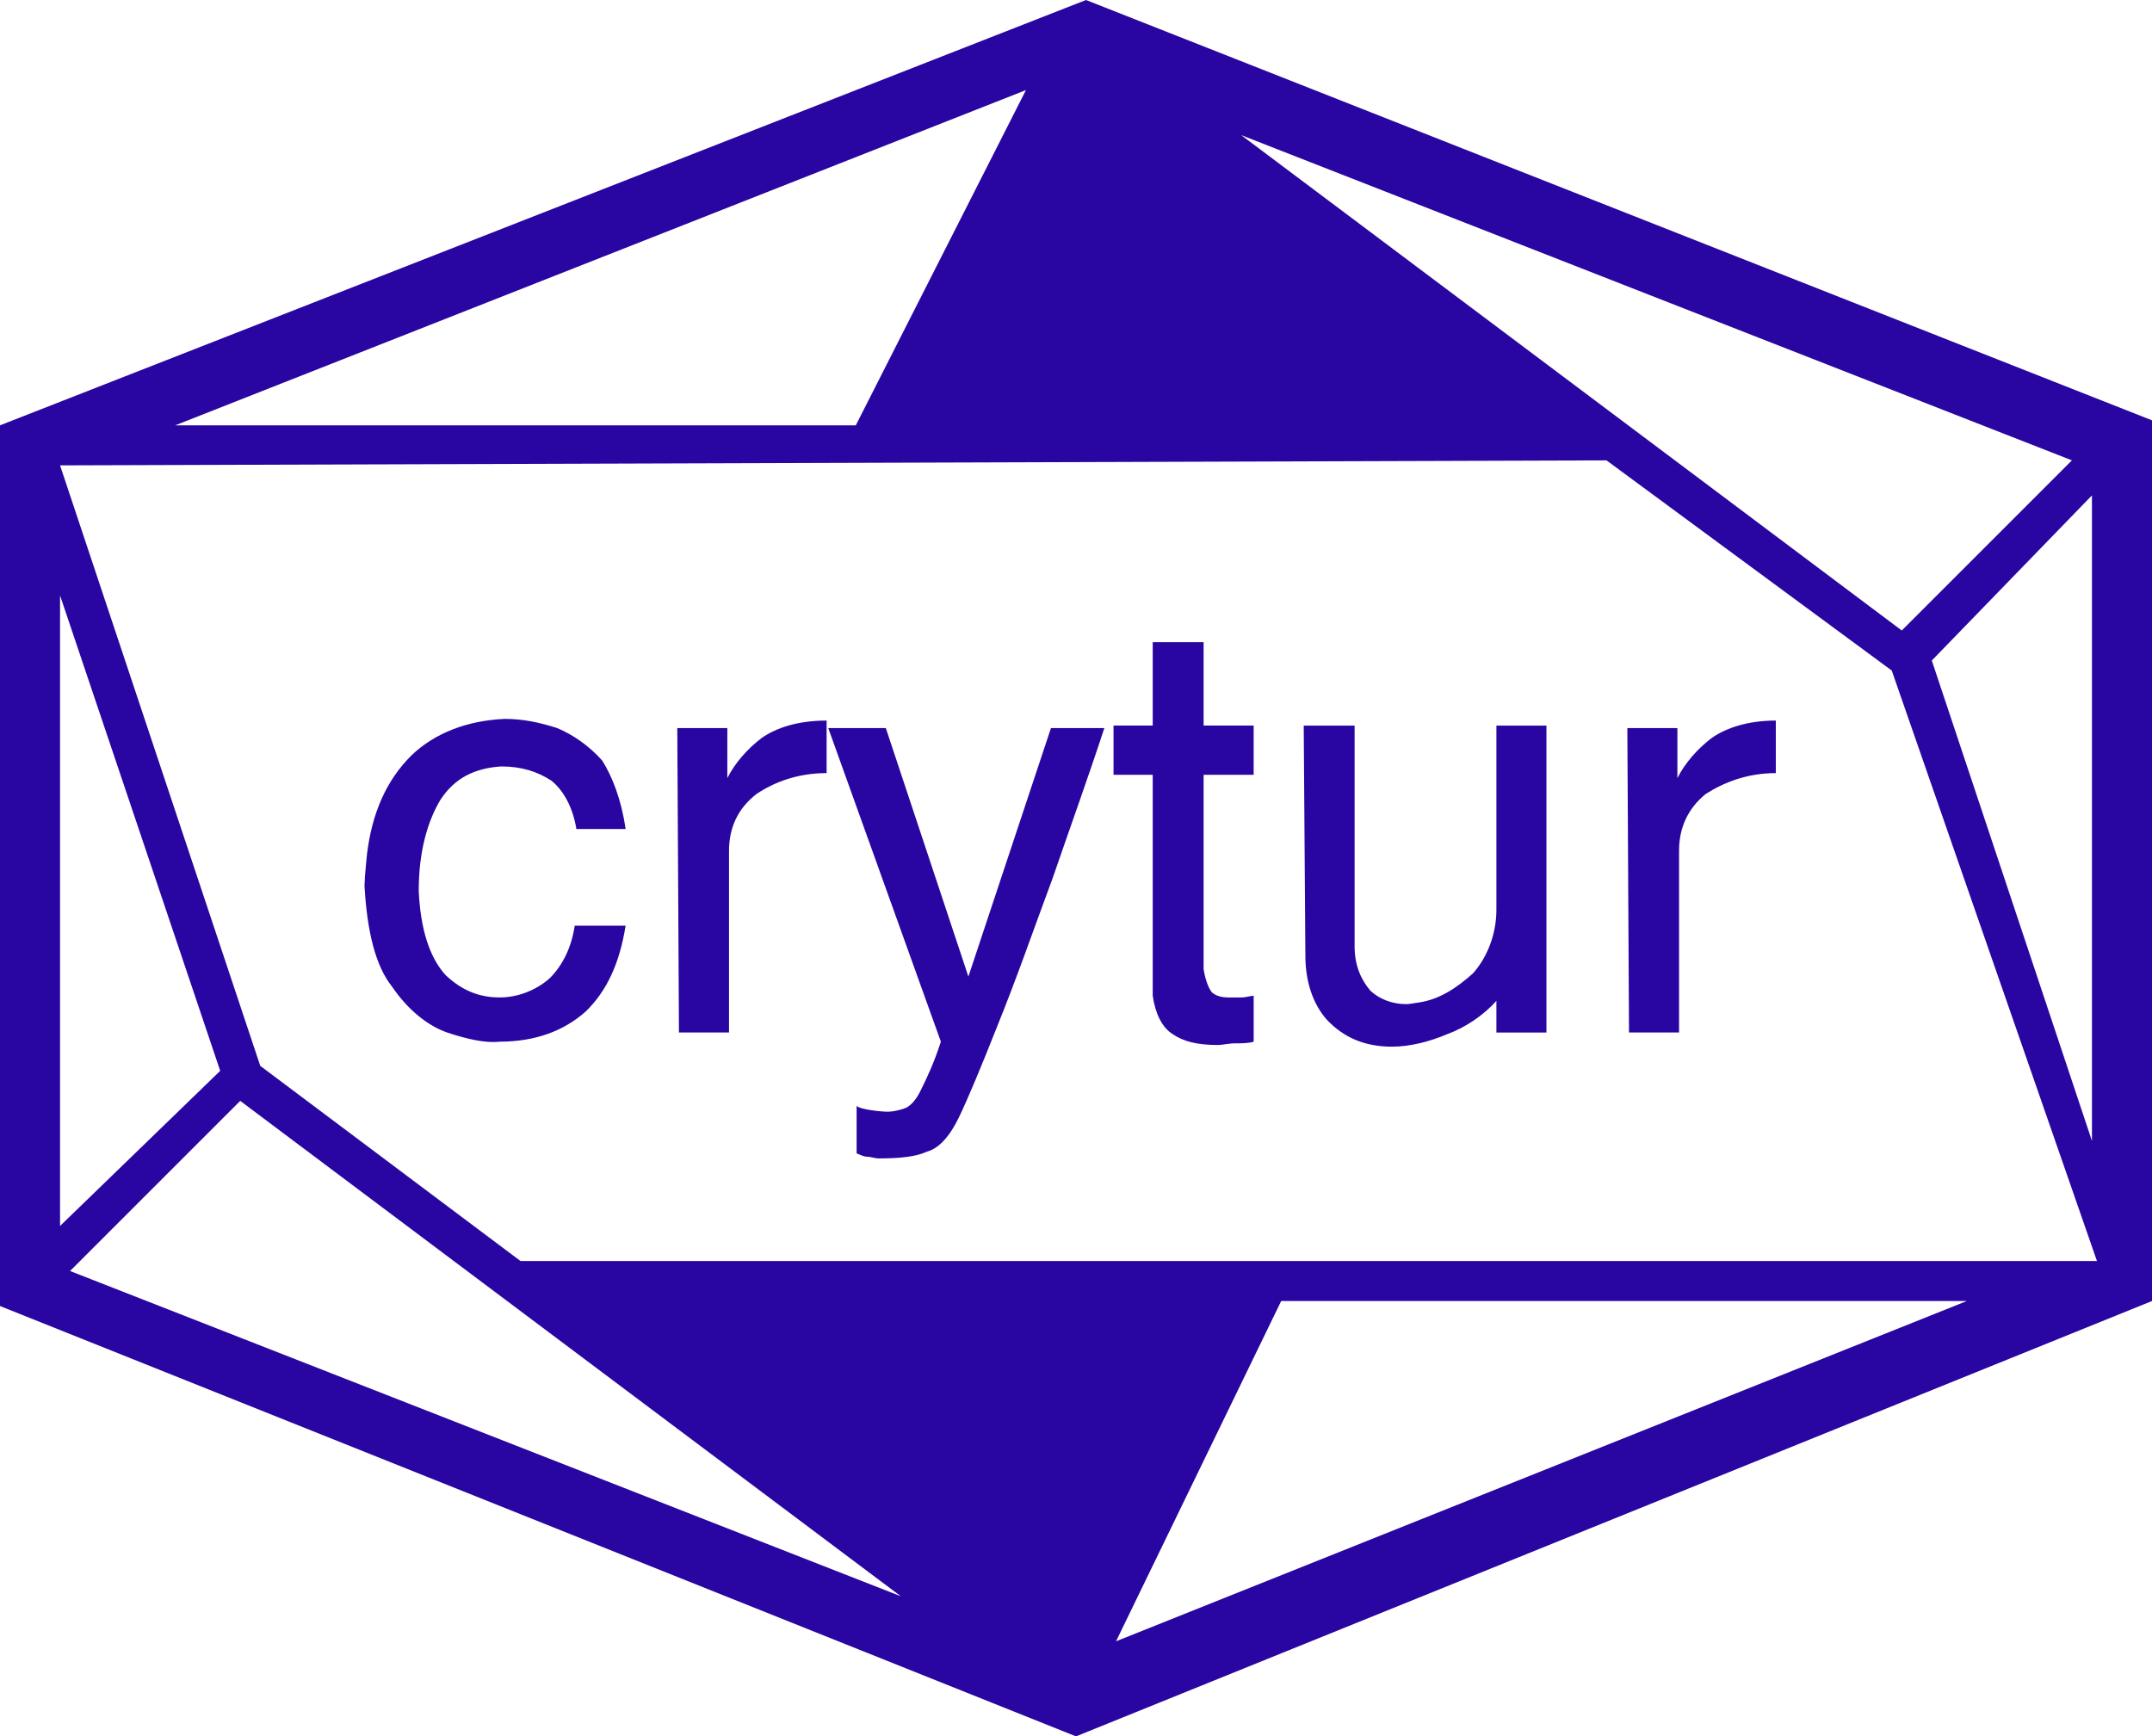
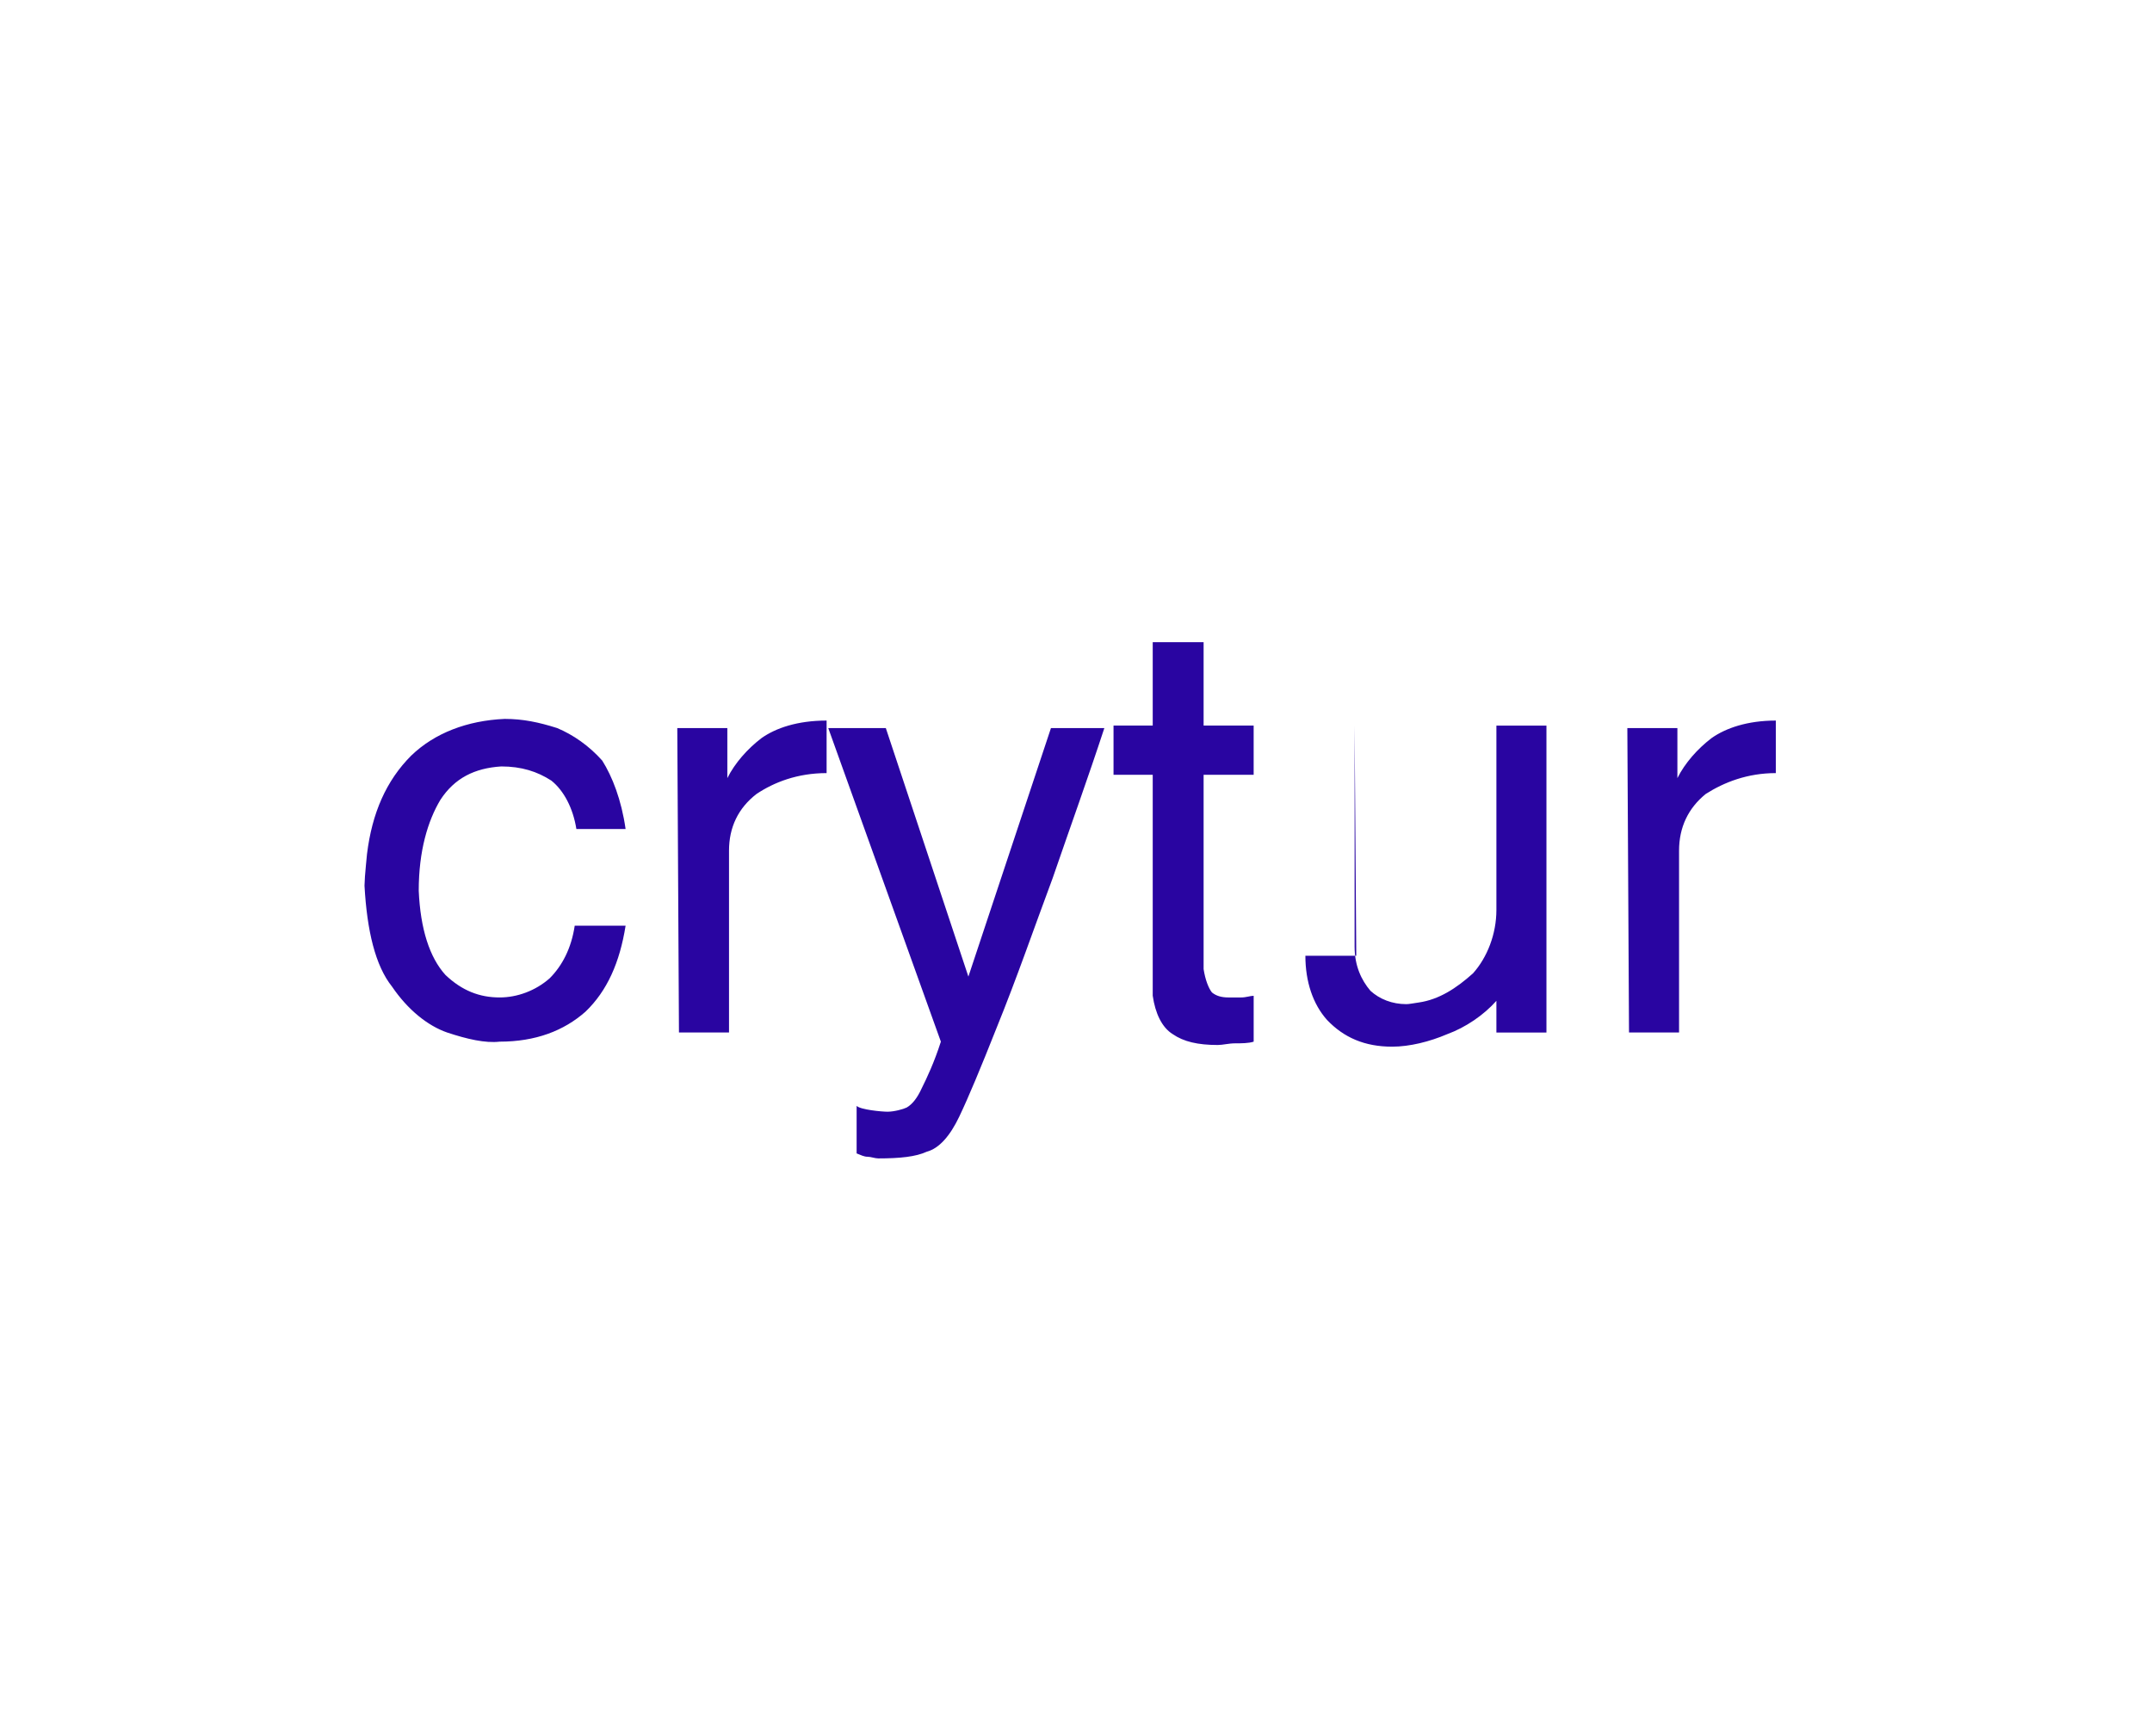
<svg xmlns="http://www.w3.org/2000/svg" id="Vrstva_1" data-name="Vrstva 1" viewBox="0 0 157.848 127.379">
  <defs>
    <style>
      .cls-1 {
        fill: #2905a1;
        fill-rule: evenodd;
        stroke-width: 0px;
      }
    </style>
  </defs>
-   <path class="cls-1" d="M79.658,0L0,31.202v64.607l78.924,31.57,78.924-31.937V30.835L79.658,0h0ZM4.405,34.139l113.43-.367,20.924,15.418,15.051,43.316H38.177l-19.088-14.316L4.405,34.139h0ZM4.405,43.683l11.747,34.873-11.747,11.38v-46.253h0ZM17.62,80.759l48.455,36.342L5.139,93.24l12.481-12.481h0ZM93.974,95.442h50.291l-62.405,24.962,12.114-24.962h0ZM153.443,36.342v47.354l-11.747-35.24,11.747-12.114h0ZM91.038,9.911l60.937,23.861-12.481,12.481L91.038,9.911h0ZM75.253,6.608l-12.481,24.595H12.848L75.253,6.608Z" />
-   <path class="cls-1" d="M119.487,75.742h3.671v-13.338c0-1.713.673-3.12,1.958-4.16,1.346-.857,3.059-1.53,5.139-1.53v-3.854c-2.08,0-3.671.551-4.711,1.285-1.04.795-1.958,1.835-2.508,2.937v-3.671h-3.671l.122,22.331h0ZM95.749,70.114c0,1.897.551,3.549,1.591,4.711,1.224,1.285,2.753,1.958,4.772,1.958,1.285,0,2.753-.367,4.038-.917,1.346-.49,2.692-1.407,3.61-2.447v2.325h3.671v-22.515h-3.671v13.521c0,1.774-.673,3.487-1.713,4.65-1.224,1.101-2.503,1.929-3.977,2.141-.407.059-.719.122-.918.122-1.04,0-1.958-.367-2.631-.979-.673-.795-1.162-1.835-1.162-3.243v-16.213h-3.732l.122,16.886h0ZM84.553,73.05c.183,1.285.673,2.325,1.468,2.815.795.55,1.835.795,3.304.795.367,0,.795-.122,1.285-.122.428,0,.979,0,1.346-.122v-3.365c-.245,0-.551.122-.918.122h-.918c-.551,0-.918-.122-1.224-.367-.245-.306-.489-.918-.612-1.713v-14.255h3.671v-3.61h-3.671v-6.118h-3.732v6.118h-2.875v3.61h2.875v16.213h0ZM71.031,71.643l-6.057-18.232h-4.222l8.26,23.004c-.489,1.53-1.04,2.692-1.407,3.426-.306.673-.673,1.163-1.101,1.407-.245.122-.918.306-1.407.306-.421,0-1.98-.145-2.264-.428v3.487c.306.122.55.245.795.245.245,0,.55.122.795.122,1.591,0,2.753-.122,3.549-.489.918-.245,1.713-1.163,2.386-2.57.673-1.407,1.591-3.61,2.753-6.546,1.468-3.61,2.753-7.342,4.099-10.951,1.285-3.732,2.631-7.464,3.793-11.013h-3.916l-6.057,18.232h0ZM49.802,75.742h3.671v-13.338c0-1.713.673-3.12,2.019-4.16,1.285-.857,2.998-1.53,5.139-1.53v-3.854c-2.141,0-3.732.551-4.772,1.285-1.04.795-1.958,1.835-2.509,2.937v-3.671h-3.671l.122,22.331h0ZM26.837,63.51c-.07.778-.078.852-.101,1.464.183,3.304.795,5.873,2.019,7.403,1.163,1.713,2.631,2.876,4.038,3.365,1.468.489,2.814.795,3.855.673,2.631,0,4.711-.795,6.302-2.203,1.591-1.53,2.508-3.61,2.937-6.302h-3.732c-.245,1.652-.918,2.937-1.835,3.855-1.04.918-2.386,1.407-3.671,1.407-1.468,0-2.753-.489-3.977-1.652-1.162-1.285-1.835-3.365-1.958-6.179,0-2.937.673-5.139,1.591-6.669,1.04-1.591,2.508-2.325,4.466-2.447,1.468,0,2.631.367,3.671,1.04.918.734,1.591,2.019,1.835,3.549h3.61c-.306-2.142-.979-3.854-1.713-5.017-.979-1.101-2.141-1.897-3.304-2.386-1.346-.428-2.508-.673-3.854-.673-2.753.122-5.139,1.04-6.853,2.692-1.835,1.835-2.876,4.222-3.243,7.22l-.083.86Z" />
+   <path class="cls-1" d="M119.487,75.742h3.671v-13.338c0-1.713.673-3.12,1.958-4.16,1.346-.857,3.059-1.53,5.139-1.53v-3.854c-2.08,0-3.671.551-4.711,1.285-1.04.795-1.958,1.835-2.508,2.937v-3.671h-3.671l.122,22.331h0ZM95.749,70.114c0,1.897.551,3.549,1.591,4.711,1.224,1.285,2.753,1.958,4.772,1.958,1.285,0,2.753-.367,4.038-.917,1.346-.49,2.692-1.407,3.61-2.447v2.325h3.671v-22.515h-3.671v13.521c0,1.774-.673,3.487-1.713,4.65-1.224,1.101-2.503,1.929-3.977,2.141-.407.059-.719.122-.918.122-1.04,0-1.958-.367-2.631-.979-.673-.795-1.162-1.835-1.162-3.243v-16.213l.122,16.886h0ZM84.553,73.05c.183,1.285.673,2.325,1.468,2.815.795.55,1.835.795,3.304.795.367,0,.795-.122,1.285-.122.428,0,.979,0,1.346-.122v-3.365c-.245,0-.551.122-.918.122h-.918c-.551,0-.918-.122-1.224-.367-.245-.306-.489-.918-.612-1.713v-14.255h3.671v-3.61h-3.671v-6.118h-3.732v6.118h-2.875v3.61h2.875v16.213h0ZM71.031,71.643l-6.057-18.232h-4.222l8.26,23.004c-.489,1.53-1.04,2.692-1.407,3.426-.306.673-.673,1.163-1.101,1.407-.245.122-.918.306-1.407.306-.421,0-1.98-.145-2.264-.428v3.487c.306.122.55.245.795.245.245,0,.55.122.795.122,1.591,0,2.753-.122,3.549-.489.918-.245,1.713-1.163,2.386-2.57.673-1.407,1.591-3.61,2.753-6.546,1.468-3.61,2.753-7.342,4.099-10.951,1.285-3.732,2.631-7.464,3.793-11.013h-3.916l-6.057,18.232h0ZM49.802,75.742h3.671v-13.338c0-1.713.673-3.12,2.019-4.16,1.285-.857,2.998-1.53,5.139-1.53v-3.854c-2.141,0-3.732.551-4.772,1.285-1.04.795-1.958,1.835-2.509,2.937v-3.671h-3.671l.122,22.331h0ZM26.837,63.51c-.07.778-.078.852-.101,1.464.183,3.304.795,5.873,2.019,7.403,1.163,1.713,2.631,2.876,4.038,3.365,1.468.489,2.814.795,3.855.673,2.631,0,4.711-.795,6.302-2.203,1.591-1.53,2.508-3.61,2.937-6.302h-3.732c-.245,1.652-.918,2.937-1.835,3.855-1.04.918-2.386,1.407-3.671,1.407-1.468,0-2.753-.489-3.977-1.652-1.162-1.285-1.835-3.365-1.958-6.179,0-2.937.673-5.139,1.591-6.669,1.04-1.591,2.508-2.325,4.466-2.447,1.468,0,2.631.367,3.671,1.04.918.734,1.591,2.019,1.835,3.549h3.61c-.306-2.142-.979-3.854-1.713-5.017-.979-1.101-2.141-1.897-3.304-2.386-1.346-.428-2.508-.673-3.854-.673-2.753.122-5.139,1.04-6.853,2.692-1.835,1.835-2.876,4.222-3.243,7.22l-.083.86Z" />
</svg>